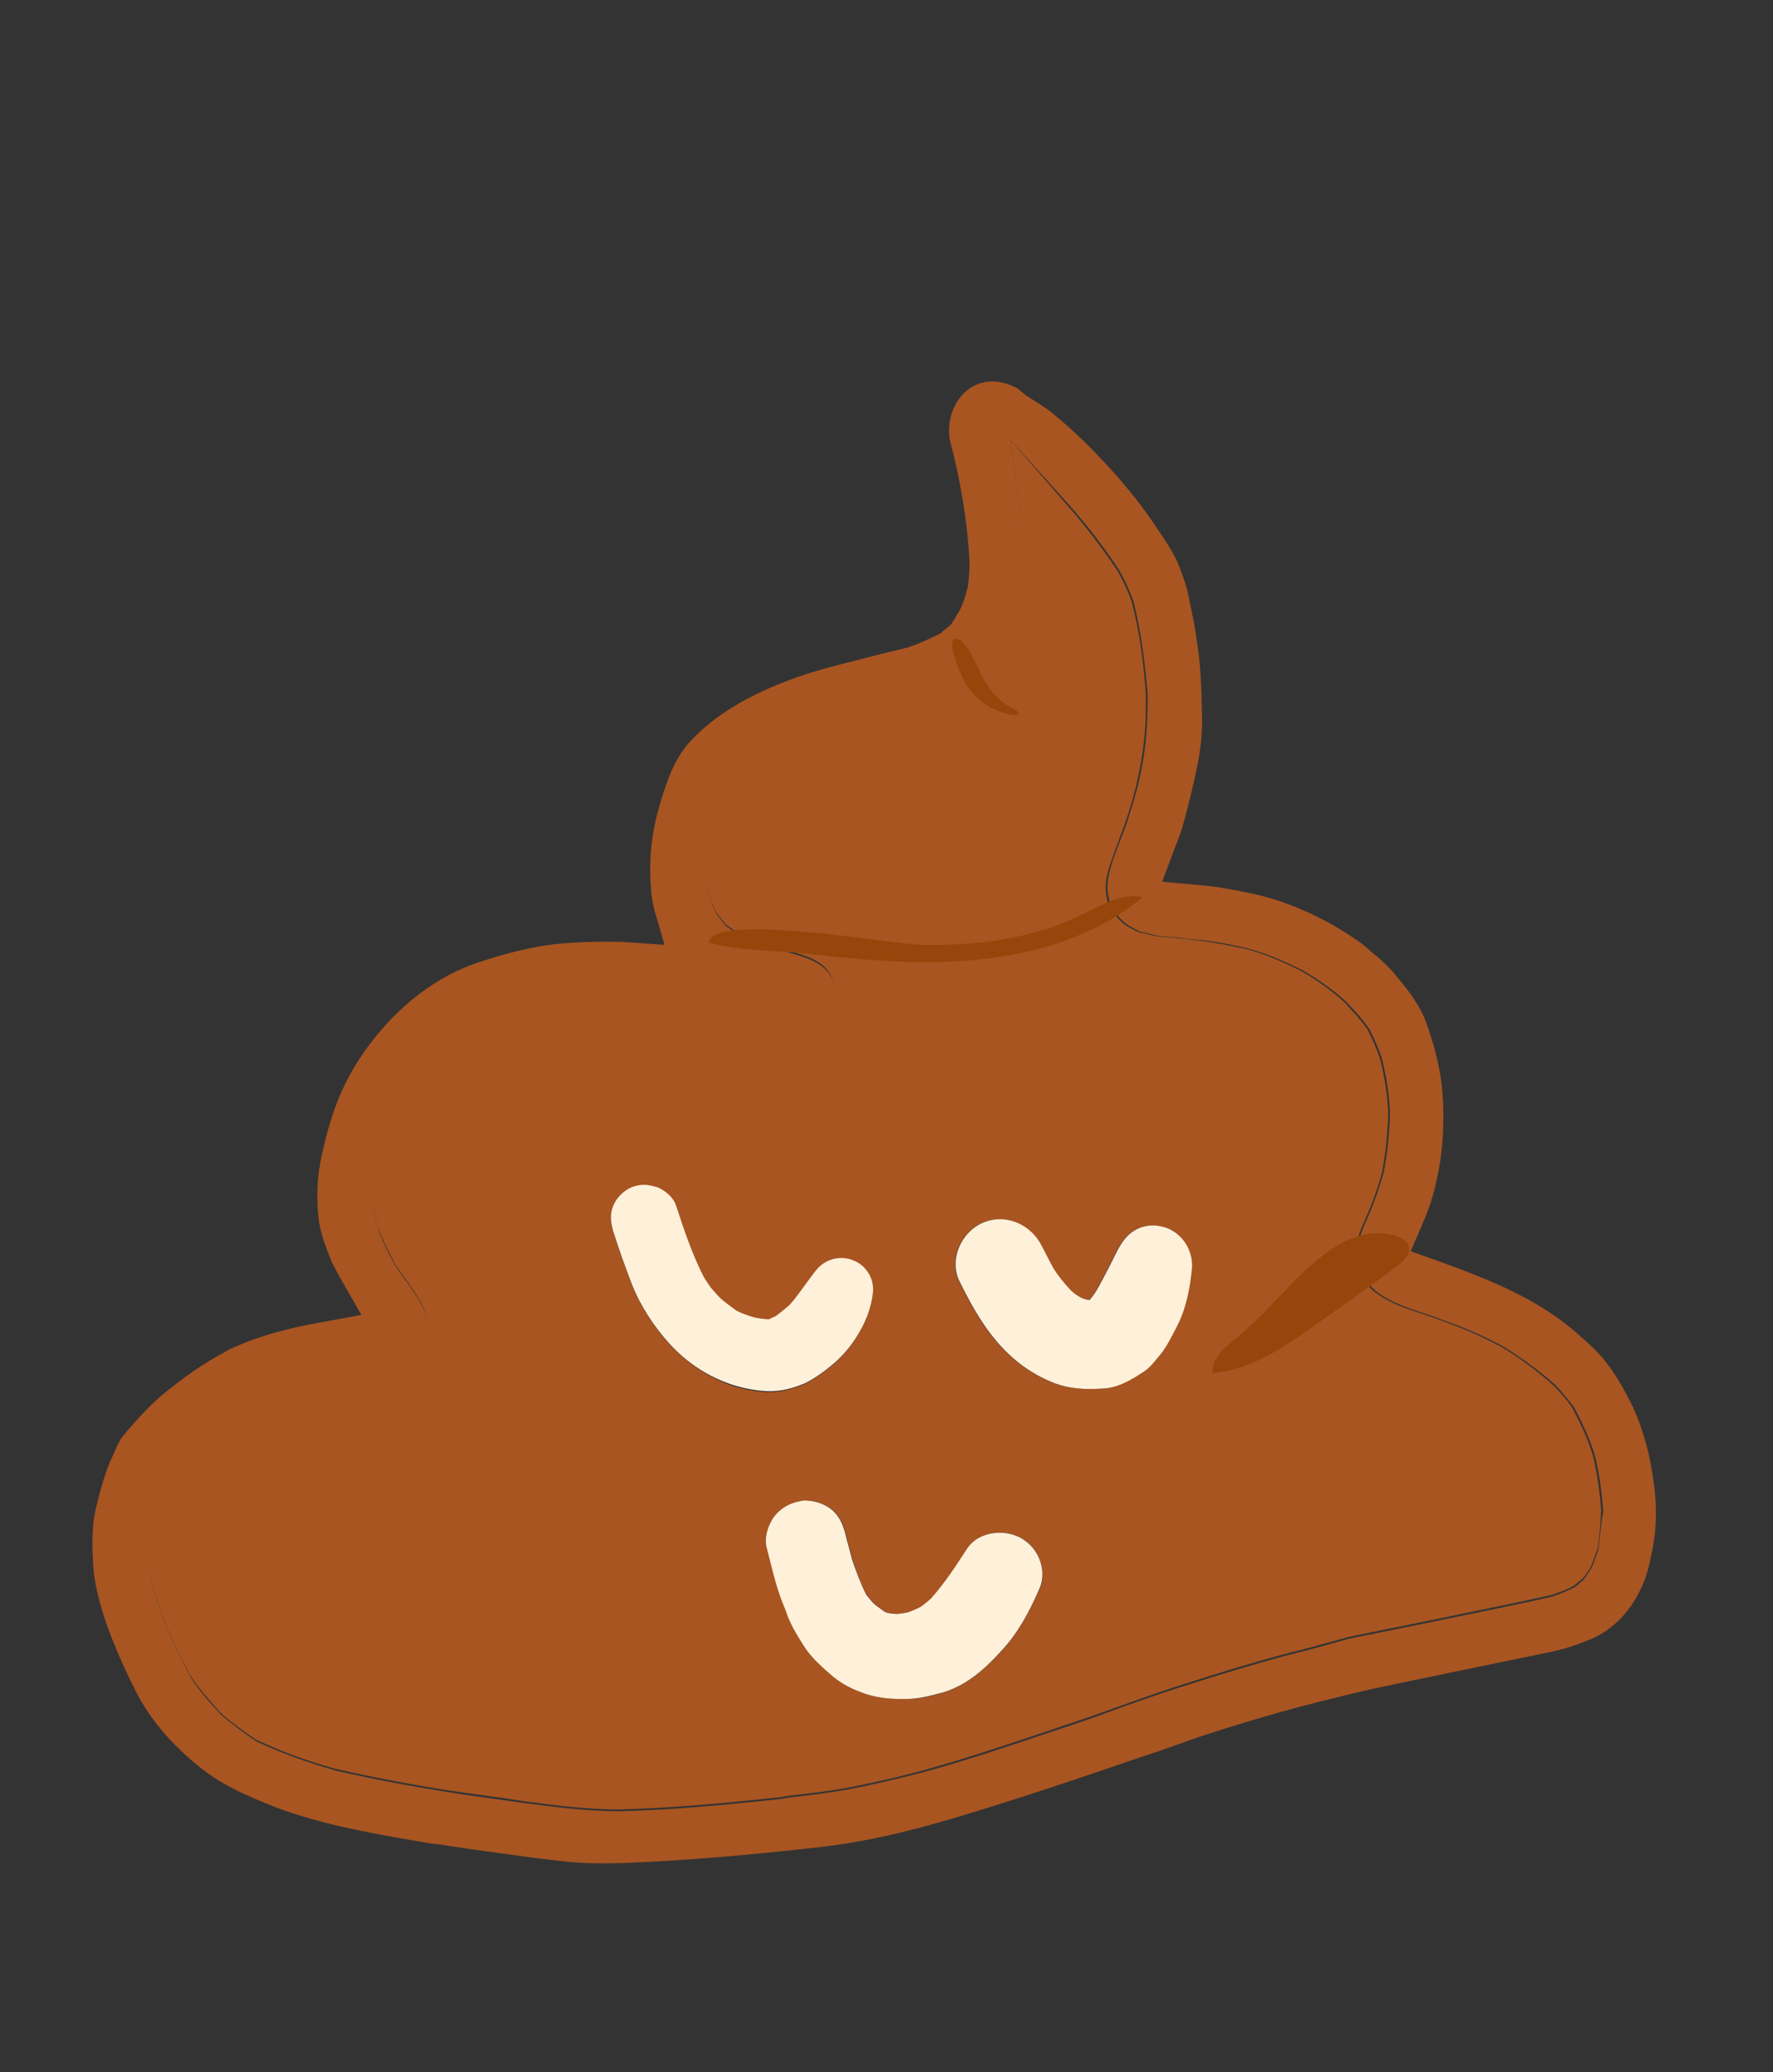
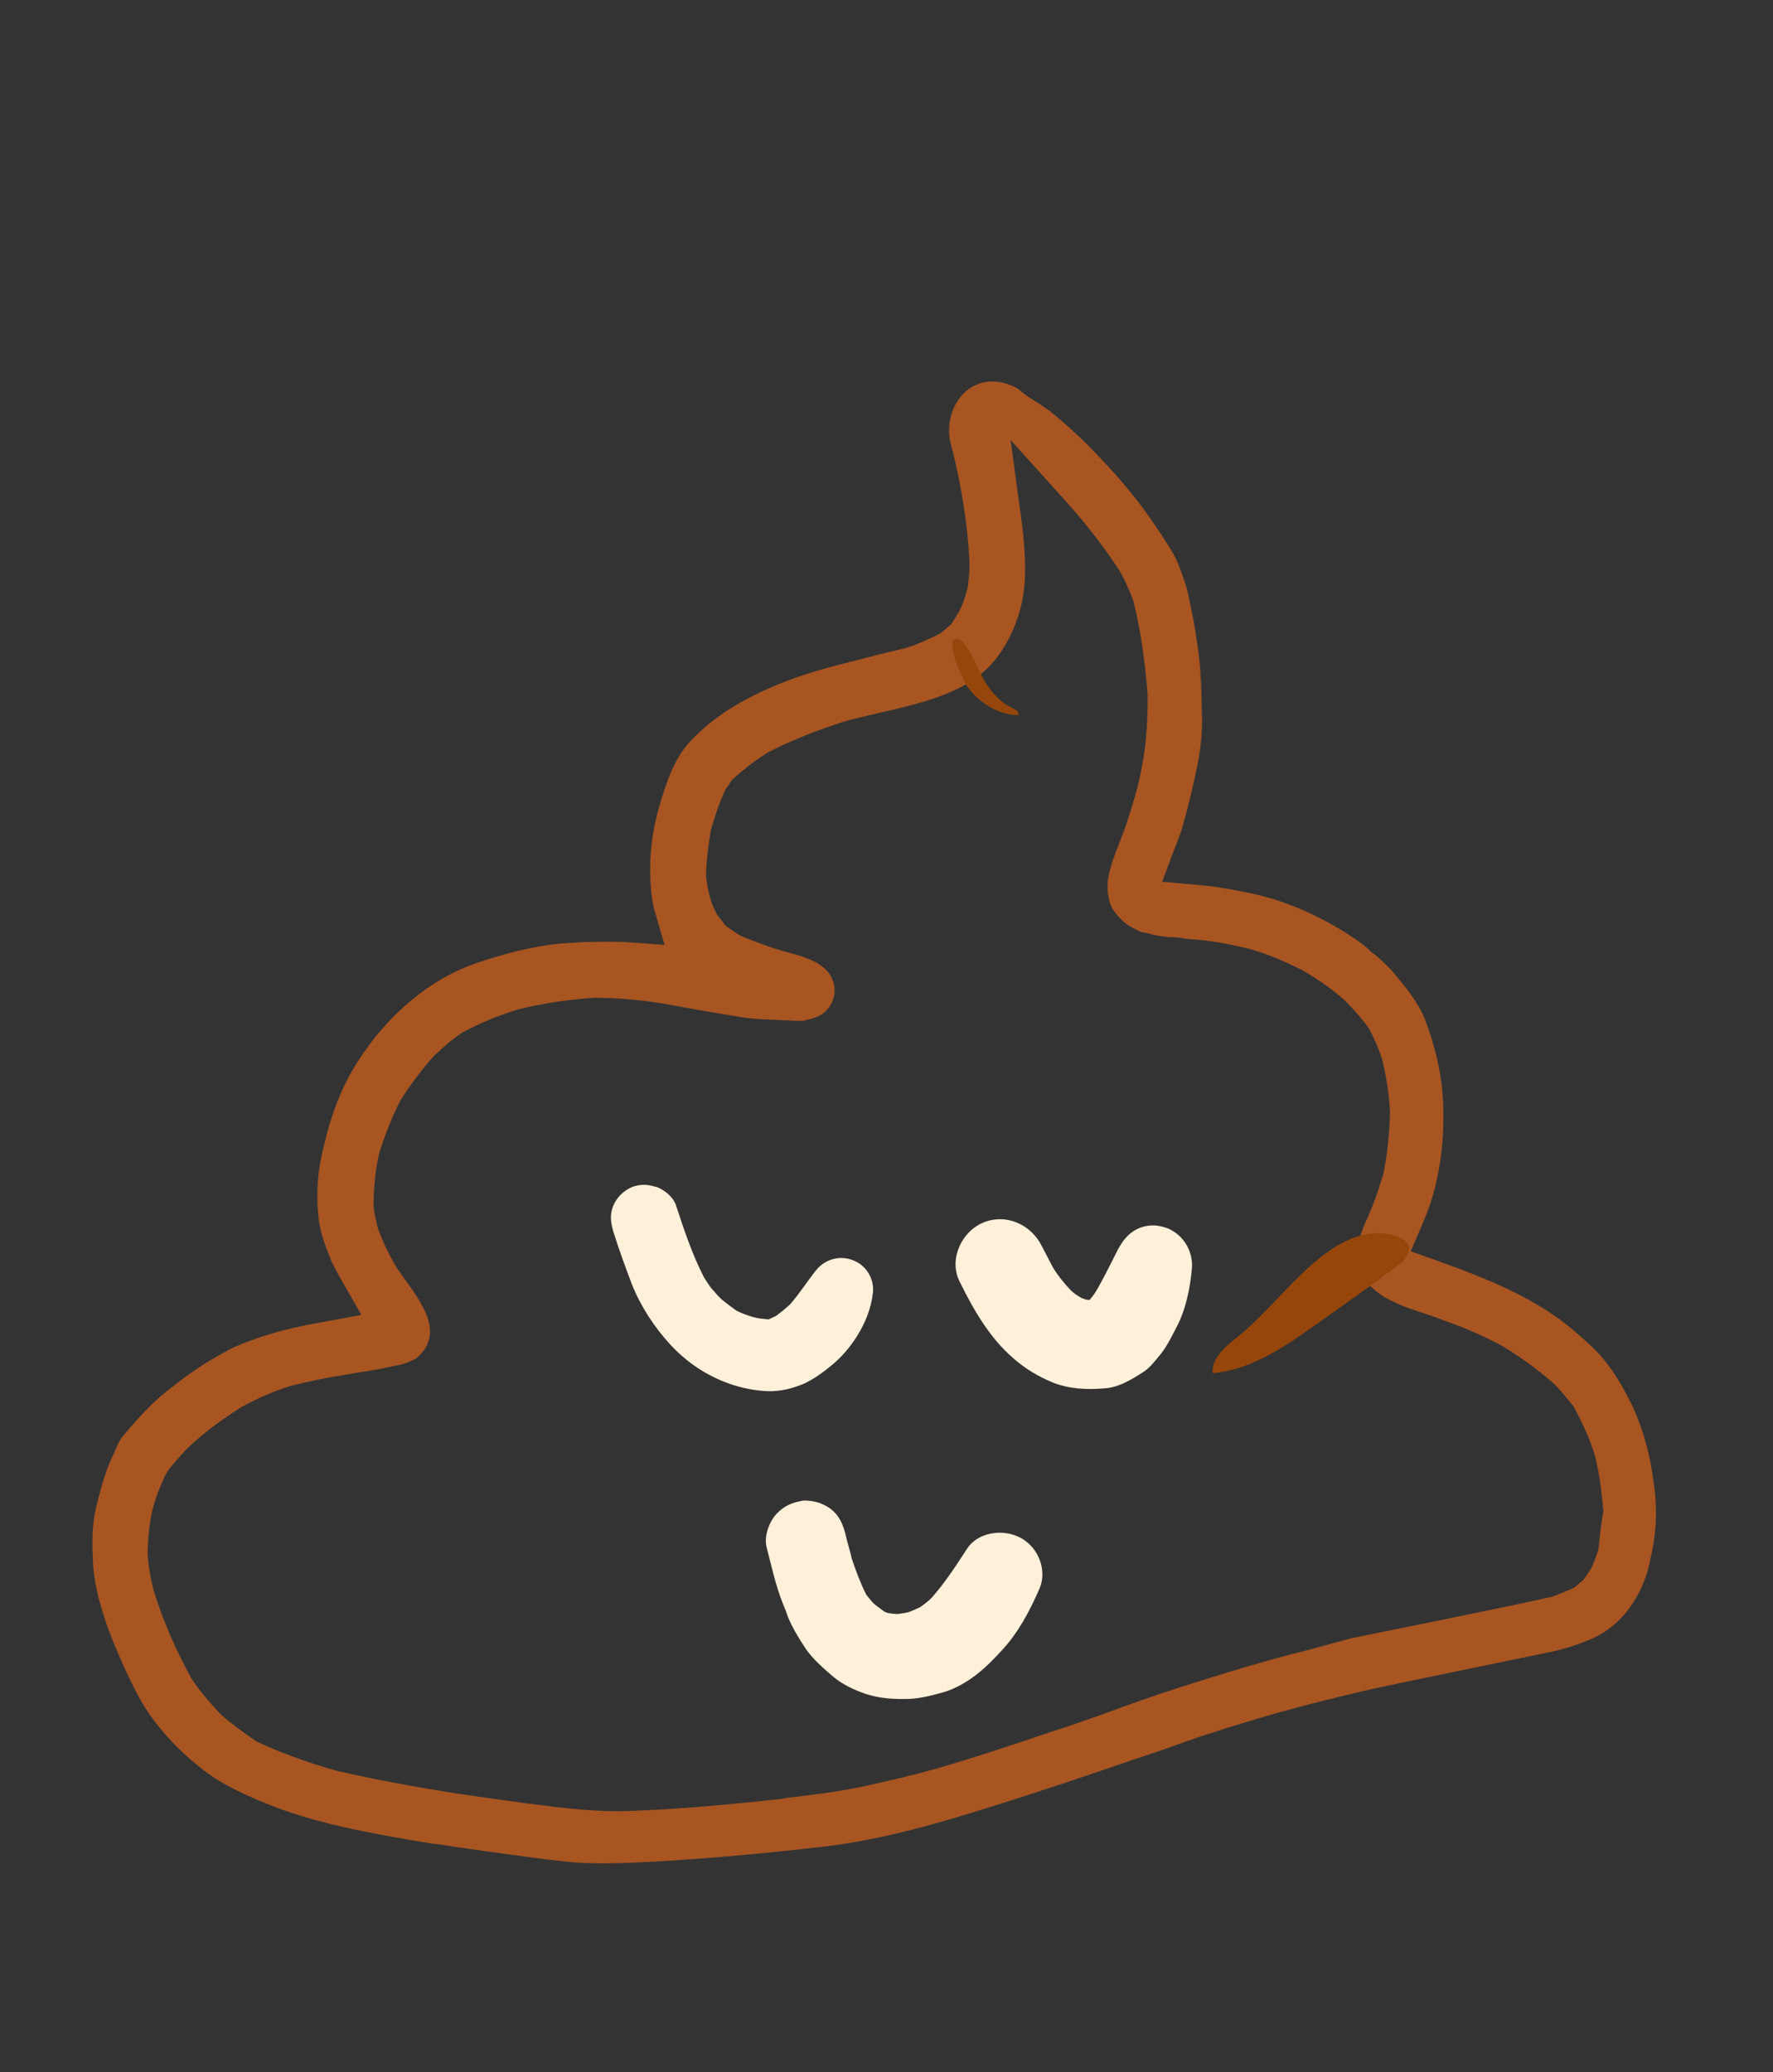
<svg xmlns="http://www.w3.org/2000/svg" version="1.1" id="Livello_1" x="0px" y="0px" viewBox="0 0 393 459.2" style="enable-background:new 0 0 393 459.2;" xml:space="preserve">
  <rect x="0" y="0" width="393" height="459.2" fill="#333333" stroke="none" />
  <style type="text/css">
	.st0{fill:#A85522;}
	.st1{fill:#FFF0DA;}
	.st2{fill:#96460A;}
	.st3{fill:none;}
</style>
  <g>
    <g>
      <g>
        <path class="st0" d="M366.5,328.2c-0.8-6.2-2.4-11.6-4.5-16.3c-1.5-3-3.3-6.5-5.7-9.6c-1.9-2.6-4.4-4.8-7.3-7.3     c-8.4-7.2-18.7-11.4-30.4-15.6l-5.9-2.1l2.5-5.8c0.6-1.5,1.3-3.1,1.9-4.9c1.5-4.8,2.4-9.7,2.7-14.6c0.3-5.3,0.1-9.7-0.5-13.5     c-0.8-4.8-2.1-9.1-3.6-13c-1.5-3.4-3.9-6.5-6.3-9.3c-1.1-1.5-2.6-2.8-4-4.1l-1.4-1.1c-1.4-1.4-3.1-2.6-4.8-3.7     c-4.3-2.8-8.8-5.1-13.6-6.9c-4.6-1.8-9.8-2.8-14.6-3.6c-1.9-0.4-3.7-0.5-5.7-0.7l-7.7-0.7l2.7-7.2c0.6-1.5,1.2-3,1.7-4.6     c1.4-4.9,2.6-9.9,3.6-14.9c0.6-3.5,1-7.1,0.8-11.1c-0.1-5.7-0.3-10.7-1.1-15.4c-0.4-3.1-1-6.1-1.7-9.3c-0.4-2.5-1.3-5-2.2-7.3     c-0.8-2.2-2.2-4.4-3.7-6.7c-2.6-3.9-5.1-7.5-8.1-11c-2.7-3.3-5.7-6.4-8.7-9.5c-2.5-2.4-5-4.7-7.7-6.9c-2.4-2-5.3-3.2-7.6-5.4     c-9.3-5-16.3,2.9-15.1,11.2c2.5,9.6,4,18.7,4.4,27.5c0,2.2-0.2,3.7-0.4,5.4c-0.7,2.6-1.3,4.3-2.2,5.8c-0.8,1.3-1.1,1.8-1.5,2.4     l-2.4,2c-3,1.5-5.3,2.5-7.6,3.2l-5.8,1.4c-6.4,1.7-12.4,3-18.4,5.1c-10.9,3.9-18.3,8.5-23.6,14.2c-3.4,3.7-5.2,8.5-7,14.9     c-1.7,6.1-2.2,11.9-1.7,17.9c0.1,1.5,0.4,3,0.7,4.4l2.3,7.9l-8.3-0.6c-1.5-0.1-3.2-0.1-4.8-0.1c-3,0-6,0.1-9.8,0.4     c-6.7,0.6-13.3,2.5-18.4,4.2c-10.5,3.5-20,11.4-26.8,22.1c-3.3,5.2-5.7,11.1-7.4,18.6c-1.5,5.6-1.8,11.2-1.1,16.6     c0.4,2.8,1.5,5.8,2.5,8.2c0.4,1.3,1.2,2.4,1.8,3.7l5.1,8.9l-11.4,2.1c-7.6,1.5-13.4,3.4-18.4,5.8v0.1c-4.7,2.4-9.5,5.7-14.9,10.2     c-3,2.7-6,6-8.5,9.1c-0.7,1.1-1.3,2.5-1.8,3.7c-0.8,1.7-1.2,2.7-1.5,3.6c-1,2.8-1.7,5.6-2.4,8.5c-0.8,3.6-0.8,7.6-0.6,11.1     c0.1,5,1.5,9.8,3,14.3c1.7,4.7,3.8,9.6,6.6,15.1c3.1,6.1,8.1,11.9,14.3,16.8c5.1,4.1,11.1,6.5,16.3,8.6c11,4.2,23.3,6.2,35.1,8.2     l1.2,0.1c4.8,0.8,9.7,1.4,14.5,2.1l4.5,0.6c3.2,0.5,6.5,0.8,9.7,1.2c6.1,0.6,12.5,0.3,18.5,0c12.8-0.7,25.7-1.9,38.6-3.4     c12.5-1.5,24.8-5,37.4-9c10.6-3.3,21.2-6.9,31.7-10.5l5.4-1.8c4-1.4,7.9-2.9,11.9-4.1c3.2-1.1,6.5-2,9.7-3l4.5-1.3     c6.4-1.8,12.6-3.3,18.9-4.8c3.2-0.8,35.5-7.4,40.8-8.5c3.1-0.6,6.2-1.6,8.8-2.7c7-2.6,12.4-9.7,13.9-18.4     C367.2,339.8,367.4,334,366.5,328.2z M354.3,343.4c-0.6,1.8-1,2.9-1.5,4c-0.9,1.5-1.4,2.1-1.8,2.7l-2,1.7c-1.7,0.8-3.2,1.4-4.8,2     c-7,1.7-44.9,9.3-44.9,9.3l-9.1,2.5c-9,2.2-18.6,5.1-29.5,8.6c-5.5,1.8-10.9,3.7-16.3,5.7c-3.8,1.4-7.7,2.7-11.4,3.9     c-8.6,2.9-17.2,5.8-26,8.3c-5.3,1.5-10.7,2.7-16.1,3.9c-5.4,1.1-11,1.8-16.3,2.4l-1.7,0.3c-13.1,1.4-24.2,2.4-35.5,2.7     c-7.6,0-14.7-1-21-1.8c-5.6-0.8-11.2-1.5-16.8-2.4c-8.1-1.3-16.4-2.8-25.1-4.8c-7-2-12.6-4.1-17.7-6.5c-3.2-2.2-5.5-3.9-7.8-5.9     c-2.7-2.9-4.8-5.3-6.6-8.1c-3.4-6.2-6.2-12.5-8.3-19.3c-0.8-3-1.2-5.7-1.4-8.3c0.1-3.6,0.4-6.4,1-9.3c0.8-3.2,1.8-5.7,3-8.2     l0.6-1c1.3-1.6,2.6-3.1,4-4.6c3.7-3.6,7.7-6.5,12.1-9.3c3.6-2,7-3.5,11.1-4.8c4.1-1,7.9-1.8,11.8-2.4l2.9-0.5     c2.6-0.4,5.2-0.8,7.7-1.4c2.1-0.3,4.1-1,5.4-1.8c1.3-1.1,2.1-2.2,2.5-3.3c0.6-1.5,1.1-3.9-1-7.9c-1.1-2.2-2.6-4.3-4-6.2l-1.9-2.7     c-1.8-3.1-3.1-5.8-4.1-8.6c-0.6-2.4-1-4-1-5.7c0.1-4,0.4-7.4,1.3-11.2c1.4-4.4,2.9-8.1,4.7-11.6c2.5-3.9,4.8-6.9,7.3-9.7     c2.3-2.2,4.3-3.9,6.4-5.3c4.1-2.2,7.9-3.7,12.3-5.1c5.8-1.4,11.3-2.2,17.1-2.6c6,0.1,10.9,0.6,15.6,1.4l6.7,1.2     c3.2,0.6,6.4,1.1,9.5,1.6c1.9,0.4,3.9,0.5,5.9,0.6c2.1,0.1,3.4,0.2,4.6,0.2c2.4,0.1,3.8,0.3,4.7-0.1c2.4-0.5,3.8-1.3,4.8-2.7     c1.8-2.4,1.7-5.5-0.1-7.8c-1.8-2.2-4.6-3.3-8.8-4.4c-4.1-1.1-7.4-2.4-10.6-3.7c-1.6-0.9-2.5-1.7-3.3-2.2l-1.9-2.4     c-0.6-1.1-1.1-2.2-1.4-3.2c-0.8-2.6-1-4.3-1.1-5.8c0.1-3.8,0.6-6.9,1.1-10c1-3.3,1.9-6.1,3.2-8.8l1.4-2.1     c2.9-2.7,5.3-4.4,7.9-6.1c6.2-3.2,12.1-5.3,17-6.9c2.5-0.7,4.9-1.2,7.3-1.8c11.4-2.6,22.2-5.1,27.7-14c3.2-4.9,5-10.7,5.1-16.7     c0.1-3-0.1-6.4-0.6-10.8L224,97.5l12.8,14.2c4.1,4.6,7.9,9.5,11.3,14.7c1.4,2.4,2.2,4.4,3.1,6.7c2,7.9,2.7,15.3,3.2,20.8     c0,3.6-0.1,6.7-0.4,9.8c-0.3,3.5-1,7.1-1.8,10.5c-1.1,4-2.1,7.4-3.4,10.8c-1.3,3.4-2.4,6-3,8.8c-0.4,1.8-0.4,3.4-0.1,4.9     c0.3,1.5,0.6,2.4,1.3,3.3c0.8,1.1,1.7,2,2.7,2.8c0.6,0.4,1.8,1.1,3.1,1.7c0.6,0.1,2,0.4,3.4,0.8c1.1,0.1,2.4,0.4,3.7,0.4l1.5,0.1     c1.5,0.3,3.1,0.4,4.6,0.5c3.8,0.4,7.4,1.1,11,2c4,1.1,7.6,2.7,11.7,4.7c3.7,2.2,6.9,4.4,9.7,7c2.1,2.2,3.7,4,5.1,6     c1.3,2.6,2.1,4.4,2.8,6.5c1,4.1,1.6,7.8,1.8,11.9c-0.1,5-0.6,9.3-1.4,13.5c-1.2,4.1-2.4,7.4-3.9,10.7c-1.8,4-2.4,6.9-1.8,9.3     c0.6,2.4,1.8,4.3,3.6,5.9c1.5,1.3,3.4,2.4,6.3,3.6c2.1,0.8,4.3,1.5,6.4,2.2c1.9,0.7,3.7,1.4,5.7,2.1c3.6,1.4,6.9,2.9,10.2,4.7     c4.4,2.7,8,5.4,11.3,8.3c1.8,1.8,3,3.4,4.3,5c2.1,3.9,3.6,7.2,4.7,10.8c1.1,4.3,1.5,8.2,1.9,12.4     C354.8,338.2,354.6,340.8,354.3,343.4z" />
-         <path class="st0" d="M353.1,322.6c-1.1-3.6-2.6-6.9-4.7-10.8c-1.2-1.7-2.5-3.2-4.3-5c-3.3-2.9-6.9-5.7-11.3-8.3     c-3.3-1.8-6.6-3.3-10.2-4.7c-1.9-0.7-3.7-1.4-5.7-2.1c-2.1-0.7-4.3-1.4-6.4-2.2c-2.9-1.2-4.8-2.4-6.3-3.6c-1.8-1.7-3-3.6-3.6-5.9     c-0.6-2.4,0-5.3,1.8-9.3c1.5-3.3,2.7-6.5,3.9-10.7c0.8-4.2,1.3-8.5,1.4-13.5c-0.2-4.1-0.8-7.9-1.8-11.9c-0.7-2-1.5-3.9-2.8-6.5     c-1.4-2-3-3.7-5.1-6c-2.8-2.5-5.9-4.8-9.7-7c-4.1-2-7.7-3.6-11.7-4.7c-3.6-0.8-7.2-1.5-11-2c-1.5-0.1-3-0.3-4.6-0.5l-1.5-0.1     c-1.3-0.1-2.6-0.3-3.7-0.4c-1.4-0.4-2.8-0.7-3.4-0.8c-1.3-0.6-2.5-1.3-3.1-1.7c-1-0.8-1.8-1.7-2.7-2.8c-0.8-1-1.1-1.8-1.3-3.3     c-0.3-1.5-0.3-3,0.1-4.9c0.7-2.8,1.8-5.4,3-8.8c1.3-3.4,2.4-6.8,3.4-10.8c0.8-3.5,1.5-7.1,1.8-10.5c0.4-3.2,0.4-6.2,0.4-9.8     c-0.4-5.5-1.1-12.9-3.2-20.8c-0.8-2.2-1.7-4.3-3.1-6.7c-3.4-5.1-7.2-10.1-11.3-14.7L224,97.5l2.5,18.7c0.5,4.4,0.7,7.8,0.6,10.8     c-0.1,6-1.9,11.8-5.1,16.7c-5.5,8.8-16.3,11.4-27.7,14c-2.4,0.6-4.8,1.1-7.3,1.8c-5,1.6-10.9,3.6-17,6.9c-2.6,1.7-5,3.4-7.9,6.1     l-1.4,2.1c-1.3,2.7-2.3,5.5-3.2,8.8c-0.6,3.2-1,6.2-1.1,10c0.1,1.5,0.3,3.2,1.1,5.8c0.3,1,0.8,2.1,1.4,3.2l1.9,2.4     c0.8,0.6,1.7,1.3,3.3,2.2c3.2,1.4,6.5,2.6,10.6,3.7c4.2,1.1,7.1,2.2,8.8,4.4c1.8,2.3,1.9,5.5,0.1,7.8c-1,1.4-2.4,2.2-4.8,2.7     c-0.9,0.3-2.4,0.2-4.7,0.1c-1.1,0-2.5-0.1-4.6-0.2c-2-0.1-4-0.3-5.9-0.6c-3.2-0.4-6.4-1-9.5-1.6l-6.7-1.2     c-4.7-0.8-9.6-1.3-15.6-1.4c-5.8,0.4-11.2,1.2-17.1,2.6c-4.4,1.4-8.1,2.9-12.3,5.1c-2.2,1.4-4.1,3-6.4,5.3     c-2.5,2.8-4.8,5.8-7.3,9.7c-1.8,3.5-3.3,7.1-4.7,11.6c-0.8,3.7-1.2,7.2-1.3,11.2c0.1,1.7,0.4,3.4,1,5.7c1.1,2.8,2.4,5.5,4.1,8.6     l1.9,2.7c1.4,2,2.9,4,4,6.2c2,4.1,1.5,6.4,1,7.9c-0.4,1.1-1.2,2.2-2.5,3.3c-1.3,0.9-3.3,1.5-5.4,1.8c-2.5,0.6-5.1,1-7.7,1.4     l-2.9,0.5c-3.9,0.6-7.6,1.4-11.8,2.4c-4.1,1.3-7.6,2.9-11.1,4.8c-4.4,2.8-8.4,5.7-12.1,9.3c-1.4,1.5-2.7,3-4,4.6l-0.6,1     c-1.2,2.5-2.2,5-3,8.2c-0.6,2.9-1,5.7-1,9.3c0.2,2.7,0.6,5.3,1.4,8.3c2.1,6.8,4.8,13.1,8.3,19.3c1.8,2.7,3.9,5.1,6.6,8.1     c2.2,2,4.6,3.7,7.8,5.9c5.1,2.4,10.7,4.6,17.7,6.5c8.7,2,17,3.5,25.1,4.8c5.5,0.8,11.2,1.5,16.8,2.4c6.2,0.8,13.4,1.8,21,1.8     c11.3-0.3,22.4-1.3,35.5-2.7l1.7-0.3c5.3-0.6,10.9-1.2,16.3-2.4c5.4-1.1,10.9-2.4,16.1-3.9c8.8-2.5,17.3-5.4,26-8.3     c3.7-1.3,7.6-2.5,11.4-3.9c5.4-1.9,10.8-3.9,16.3-5.7c10.9-3.5,20.5-6.4,29.5-8.6l9.1-2.5c0,0,37.9-7.6,44.9-9.3     c1.7-0.6,3.2-1.1,4.8-2l2-1.7c0.4-0.6,1-1.1,1.8-2.7c0.5-1.1,0.8-2.2,1.5-4c0.3-2.6,0.6-5.3,0.7-8.5     C354.6,330.8,354.1,326.9,353.1,322.6z M148.6,298.1c-3.5-3.8-6.6-8.5-8.5-13.3c-1.5-3.9-2.9-7.8-4.1-11.6     c-0.6-2-0.9-3.8-0.1-5.8c0.7-1.8,2.2-3.3,3.9-4.1c1.1-0.5,2.4-0.7,3.6-0.6c0.8,0.1,1.5,0.3,2.3,0.5c1.7,0.7,3.5,2.2,4.1,3.9     c1.8,5.5,3.6,10.9,6.2,16c0.5,0.8,1,1.6,1.6,2.4c0.8,0.9,1.5,1.8,2.4,2.6c1.1,0.9,2.2,1.7,3.3,2.5c1.2,0.6,2.4,1,3.7,1.4     c1.1,0.3,2.3,0.4,3.4,0.5c0.1-0.1,0.1-0.1,0.2-0.1c0.4-0.2,0.8-0.4,1.3-0.6c1.1-0.8,2.2-1.7,3.2-2.6c2.1-2.4,3.8-5.1,5.8-7.6     c1.9-2.4,5.2-3.4,8.2-2.2c2.9,1.1,4.6,4.1,4.3,7.2c-0.4,3.6-1.7,6.8-3.6,9.8c-1.5,2.4-3.4,4.6-5.6,6.4c-1.8,1.5-3.9,3-6,4     c-2.6,1.1-5.3,1.8-8.2,1.7c-2.7-0.1-5.7-0.7-8.3-1.6C156.7,305,152.3,302.1,148.6,298.1z M230.4,352.3c-2.2,4.8-4.7,9.7-8.3,13.5     c-3.6,3.9-7.6,7.6-12.8,9.2c-2.6,0.8-5,1.5-7.8,1.5c-3.2,0.1-6.4-0.1-9.5-1.1c-2.6-0.9-5.2-2.2-7.3-3.9c-2.1-1.8-4.4-3.8-6-6.1     c-1.5-2.3-3-4.6-4-7.2c-0.3-1-0.7-1.9-1.1-2.9c-1.5-4.1-2.5-8.3-3.6-12.5c-0.6-2.2,0.3-4.9,1.7-6.7c1.4-1.8,3.4-3,5.7-3.4     c0.7-0.1,1.3-0.1,2-0.1c1.7,0.1,3.3,0.7,4.7,1.7c2,1.5,2.9,3.4,3.4,5.7c0.4,1.8,1,3.6,1.4,5.4c0.9,2.7,1.8,5.4,3.2,8     c0.5,0.7,1.1,1.3,1.7,2c0.8,0.6,1.6,1.3,2.4,1.8c0.2,0.1,0.3,0.1,0.5,0.2c0.7,0.1,1.4,0.2,2.2,0.3c0.8-0.1,1.7-0.2,2.5-0.4     c0.9-0.3,1.7-0.7,2.6-1.1c0.9-0.6,1.8-1.3,2.6-2.1c3-3.4,5.4-7.1,7.8-10.8c2.7-4.3,9.2-4.7,13-1.8     C230.5,343.8,232.1,348.5,230.4,352.3z M260.7,294.1c-1.1,2.1-2.2,4.4-3.7,6.2c-1.1,1.3-2.2,2.8-3.6,3.7c-2.6,1.7-5.7,3.6-9,3.7     c-3.8,0.3-7.5,0.1-11.1-1.3c-3.2-1.3-6.2-3.1-8.8-5.4c-5.3-4.6-8.8-10.7-11.9-17c-2.4-4.8,0.3-10.9,5.1-13     c5.1-2.2,10.7,0.3,13.1,5.1c0.8,1.6,1.7,3.2,2.5,4.8c1.1,1.8,2.4,3.4,3.9,5c0.6,0.6,1.3,1.1,2,1.5c0.4,0.3,0.9,0.4,1.4,0.6     c0.3,0,0.5,0.1,0.8,0.1c0.8-0.9,1.4-1.8,2-2.9c1.5-2.7,2.9-5.5,4.3-8.3c1.1-2,2.3-3.6,4.4-4.6c1.3-0.6,2.7-0.8,4.1-0.7     c0.8,0.1,1.7,0.3,2.5,0.6c3.5,1.4,5.6,5.1,5.3,8.8C263.7,285.4,262.8,290.1,260.7,294.1z" />
      </g>
      <path class="st1" d="M193.5,286.4c-0.4,3.6-1.7,6.8-3.6,9.8c-1.5,2.4-3.4,4.6-5.6,6.4c-1.8,1.5-3.9,3-6,4    c-2.6,1.1-5.3,1.8-8.2,1.7c-2.7-0.1-5.7-0.7-8.3-1.6c-5.1-1.8-9.5-4.7-13.2-8.7c-3.5-3.8-6.6-8.5-8.5-13.3    c-1.5-3.9-2.9-7.8-4.1-11.6c-0.6-2-0.9-3.8-0.1-5.8c0.7-1.8,2.2-3.3,3.9-4.1c1.1-0.5,2.4-0.7,3.6-0.6c0.8,0.1,1.5,0.3,2.3,0.5    c1.7,0.7,3.5,2.2,4.1,3.9c1.8,5.5,3.6,10.9,6.2,16c0.5,0.8,1,1.6,1.6,2.4c0.8,0.9,1.5,1.8,2.4,2.6c1.1,0.9,2.2,1.7,3.3,2.5    c1.2,0.6,2.4,1,3.7,1.4c1.1,0.3,2.3,0.4,3.4,0.5c0.1-0.1,0.1-0.1,0.2-0.1c0.4-0.2,0.8-0.4,1.3-0.6c1.1-0.8,2.2-1.7,3.2-2.6    c2.1-2.4,3.8-5.1,5.8-7.6c1.9-2.4,5.2-3.4,8.2-2.2C192,280.4,193.8,283.4,193.5,286.4z" />
      <path class="st1" d="M264.2,281.1c-0.4,4.3-1.3,9-3.4,13c-1.1,2.1-2.2,4.4-3.7,6.2c-1.1,1.3-2.2,2.8-3.6,3.7    c-2.6,1.7-5.7,3.6-9,3.7c-3.8,0.3-7.5,0.1-11.1-1.3c-3.2-1.3-6.2-3.1-8.8-5.4c-5.3-4.6-8.8-10.7-11.9-17c-2.4-4.8,0.3-10.9,5.1-13    c5.1-2.2,10.7,0.3,13.1,5.1c0.8,1.6,1.7,3.2,2.5,4.8c1.1,1.8,2.4,3.4,3.9,5c0.6,0.6,1.3,1.1,2,1.5c0.4,0.3,0.9,0.4,1.4,0.6    c0.3,0,0.5,0.1,0.8,0.1c0.8-0.9,1.4-1.8,2-2.9c1.5-2.7,2.9-5.5,4.3-8.3c1.1-2,2.3-3.6,4.4-4.6c1.3-0.6,2.7-0.8,4.1-0.7    c0.8,0.1,1.7,0.3,2.5,0.6C262.4,273.7,264.5,277.4,264.2,281.1z" />
      <path class="st1" d="M227.3,341.5c-3.8-2.9-10.3-2.4-13,1.8c-2.4,3.7-4.8,7.4-7.8,10.8c-0.8,0.8-1.7,1.5-2.6,2.1    c-0.9,0.4-1.7,0.8-2.6,1.1c-0.8,0.2-1.7,0.3-2.5,0.4c-0.8-0.1-1.5-0.1-2.2-0.3c-0.2-0.1-0.3-0.1-0.5-0.2c-0.8-0.6-1.7-1.2-2.4-1.8    c-0.6-0.6-1.1-1.3-1.7-2c-1.3-2.6-2.3-5.3-3.2-8c-0.4-1.8-1-3.6-1.4-5.4c-0.6-2.4-1.5-4.3-3.4-5.7c-1.4-1-3.1-1.6-4.7-1.7    c-0.7-0.1-1.3-0.1-2,0.1c-2.3,0.4-4.3,1.6-5.7,3.4c-1.3,1.8-2.2,4.4-1.7,6.7c1.1,4.2,2,8.5,3.6,12.5c0.4,1,0.8,1.9,1.1,2.9    c1,2.5,2.5,4.9,4,7.2c1.6,2.3,3.9,4.3,6,6.1c2.1,1.8,4.7,3,7.3,3.9c3.1,1,6.2,1.2,9.5,1.1c2.8-0.1,5.2-0.8,7.8-1.5    c5.2-1.6,9.3-5.3,12.8-9.2c3.6-3.8,6.2-8.7,8.3-13.5C232.1,348.5,230.5,343.8,227.3,341.5z" />
    </g>
    <path class="st2" d="M291.6,293.6c-6.9,4.9-14.3,10-22.8,10.7c-0.3-3.4,3-6,5.6-8.1c6.8-5.5,12-12.8,19-18.1   c3-2.3,6.5-4.2,10.3-4.7c6-0.7,12.3,2.3,6.1,7.1C303.8,285,297.7,289.3,291.6,293.6z" />
-     <path class="st2" d="M202.3,213.2c18.1,0.4,37.1-2.8,51-14.4c-4.8-1-9.3,1.9-13.7,4c-10.8,5.3-23.2,6.8-35.3,6.6   c-6.5-0.1-46.2-7.4-47.2-0.5c6.9,1.9,15.2,1.7,22.4,2.5C187.1,212.3,194.7,213,202.3,213.2z" />
    <path class="st2" d="M214.3,152c2.6,3.7,6.9,6.4,11.4,6.5c0.3-0.7-0.6-1.3-1.3-1.6c-2.7-1.2-4.8-3.7-6.3-6.2   c-0.9-1.6-4-9.6-6.3-9.1C209.4,142,213.5,150.8,214.3,152z" />
    <path class="st3" d="M279.8,367.1c10.4-8.6,22.7-16.3,36.2-15.7c-0.2,2.3-2.6,3.5-4.8,4.3c-11.2,4.5-21.7,10.6-31.1,18.1   c-5.3,4.2-10.3,8.9-16,12.5c-3.4,2.1-8,4.8-12,4.8c0.4-4.5,9.2-8.4,12.5-11C269.8,375.9,274.6,371.3,279.8,367.1z" />
  </g>
</svg>